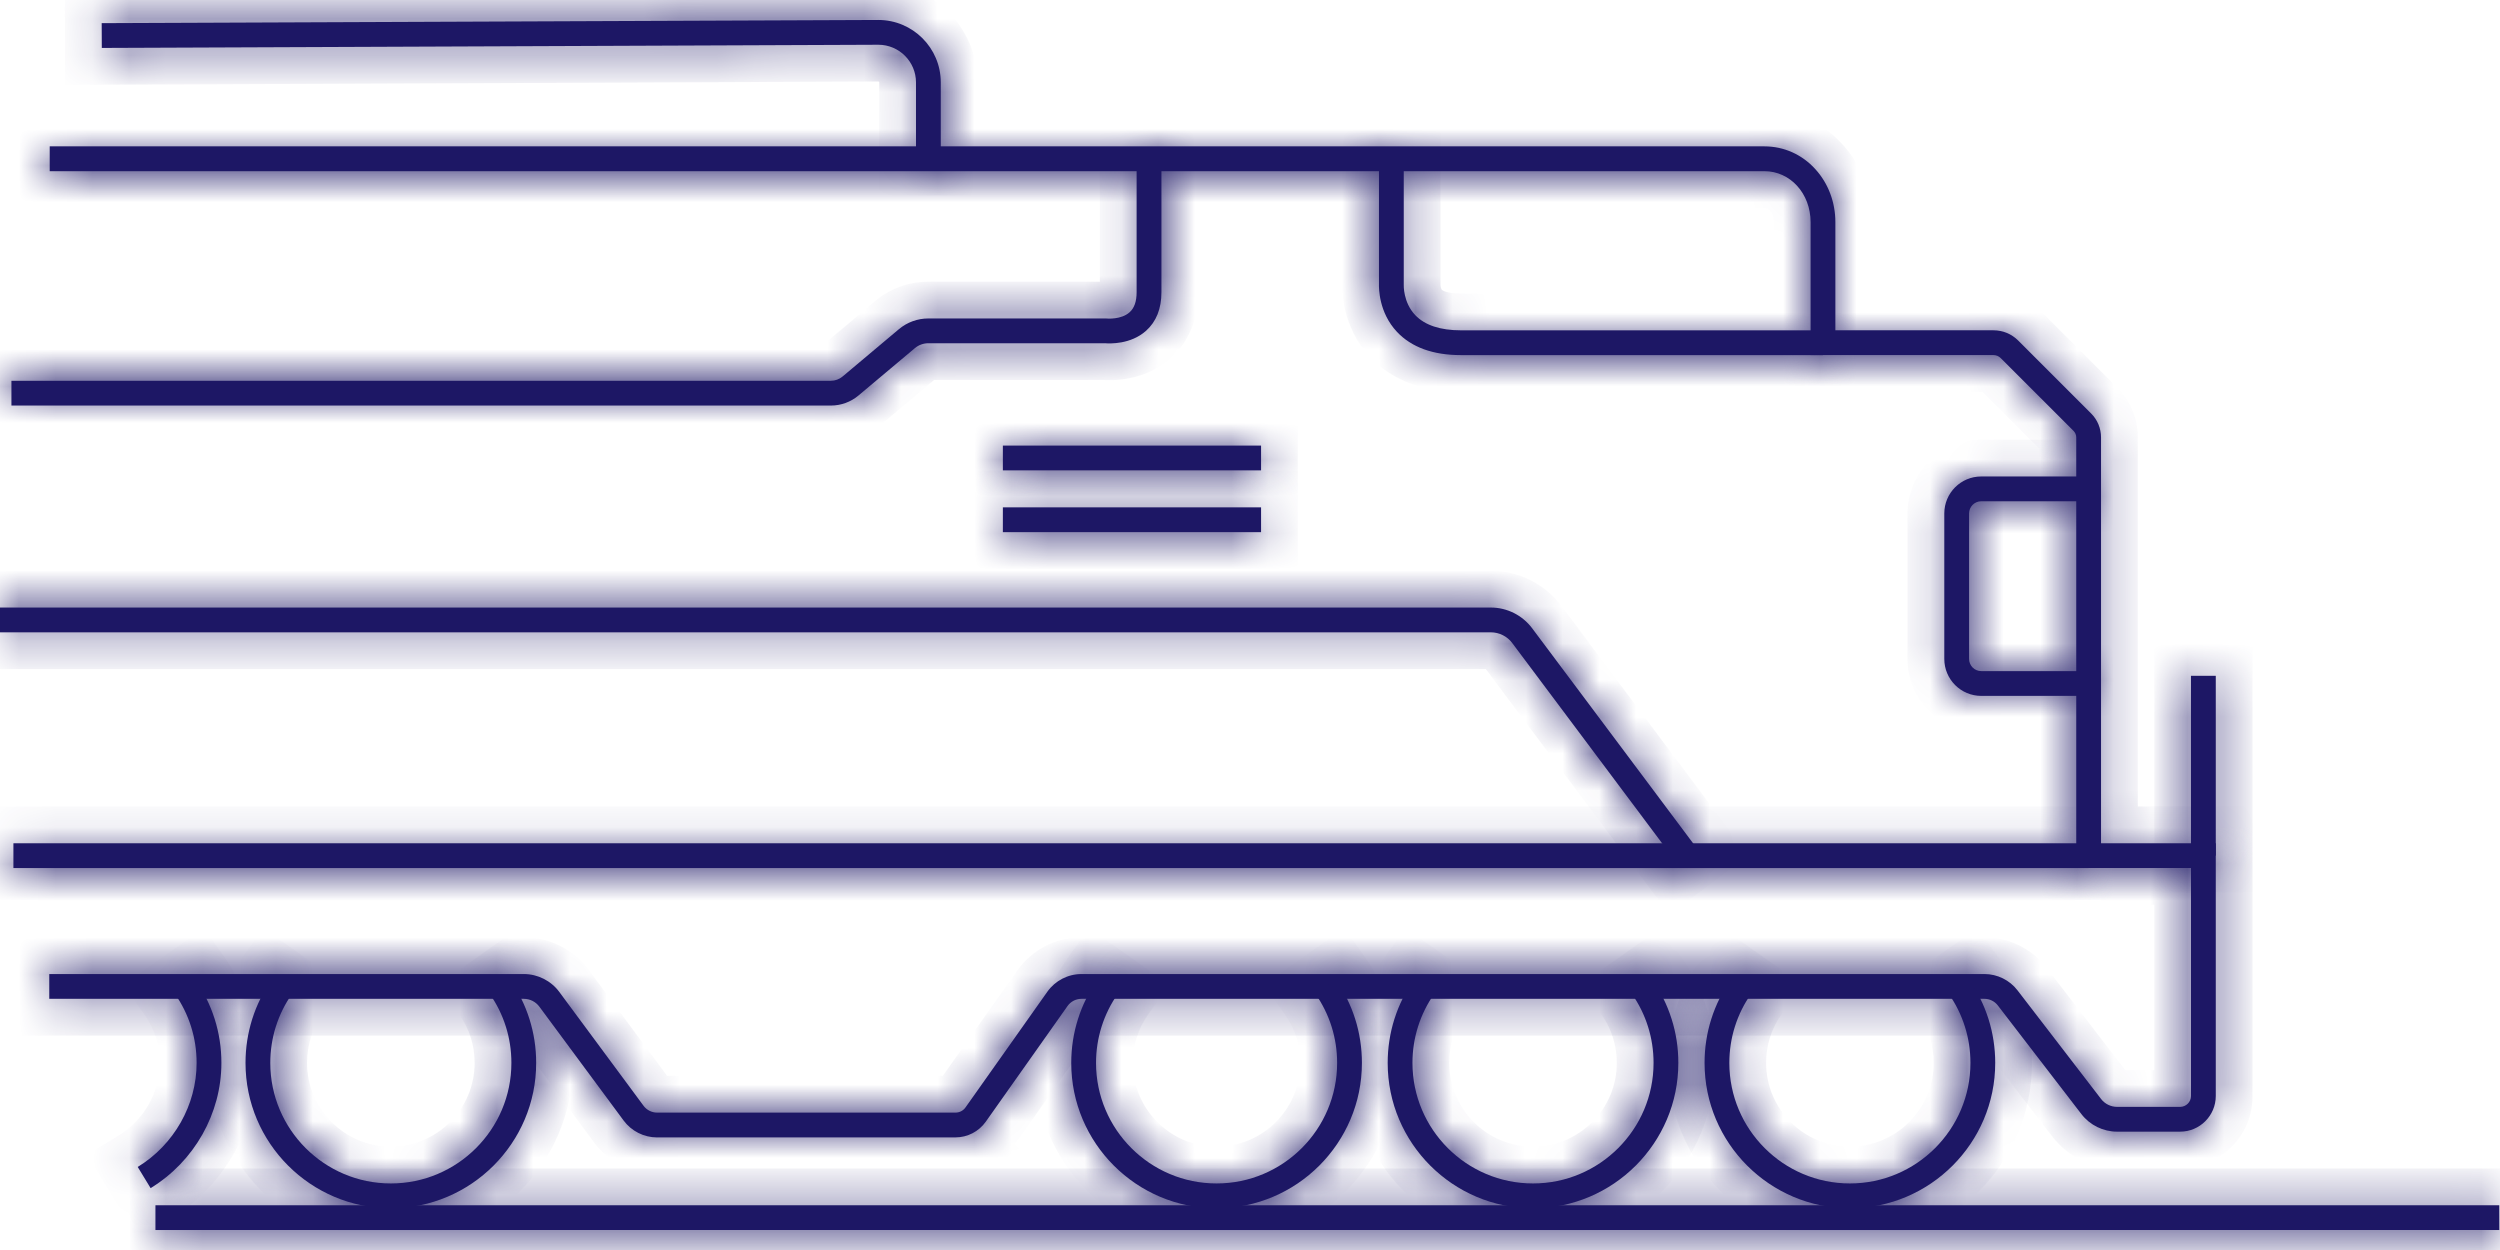
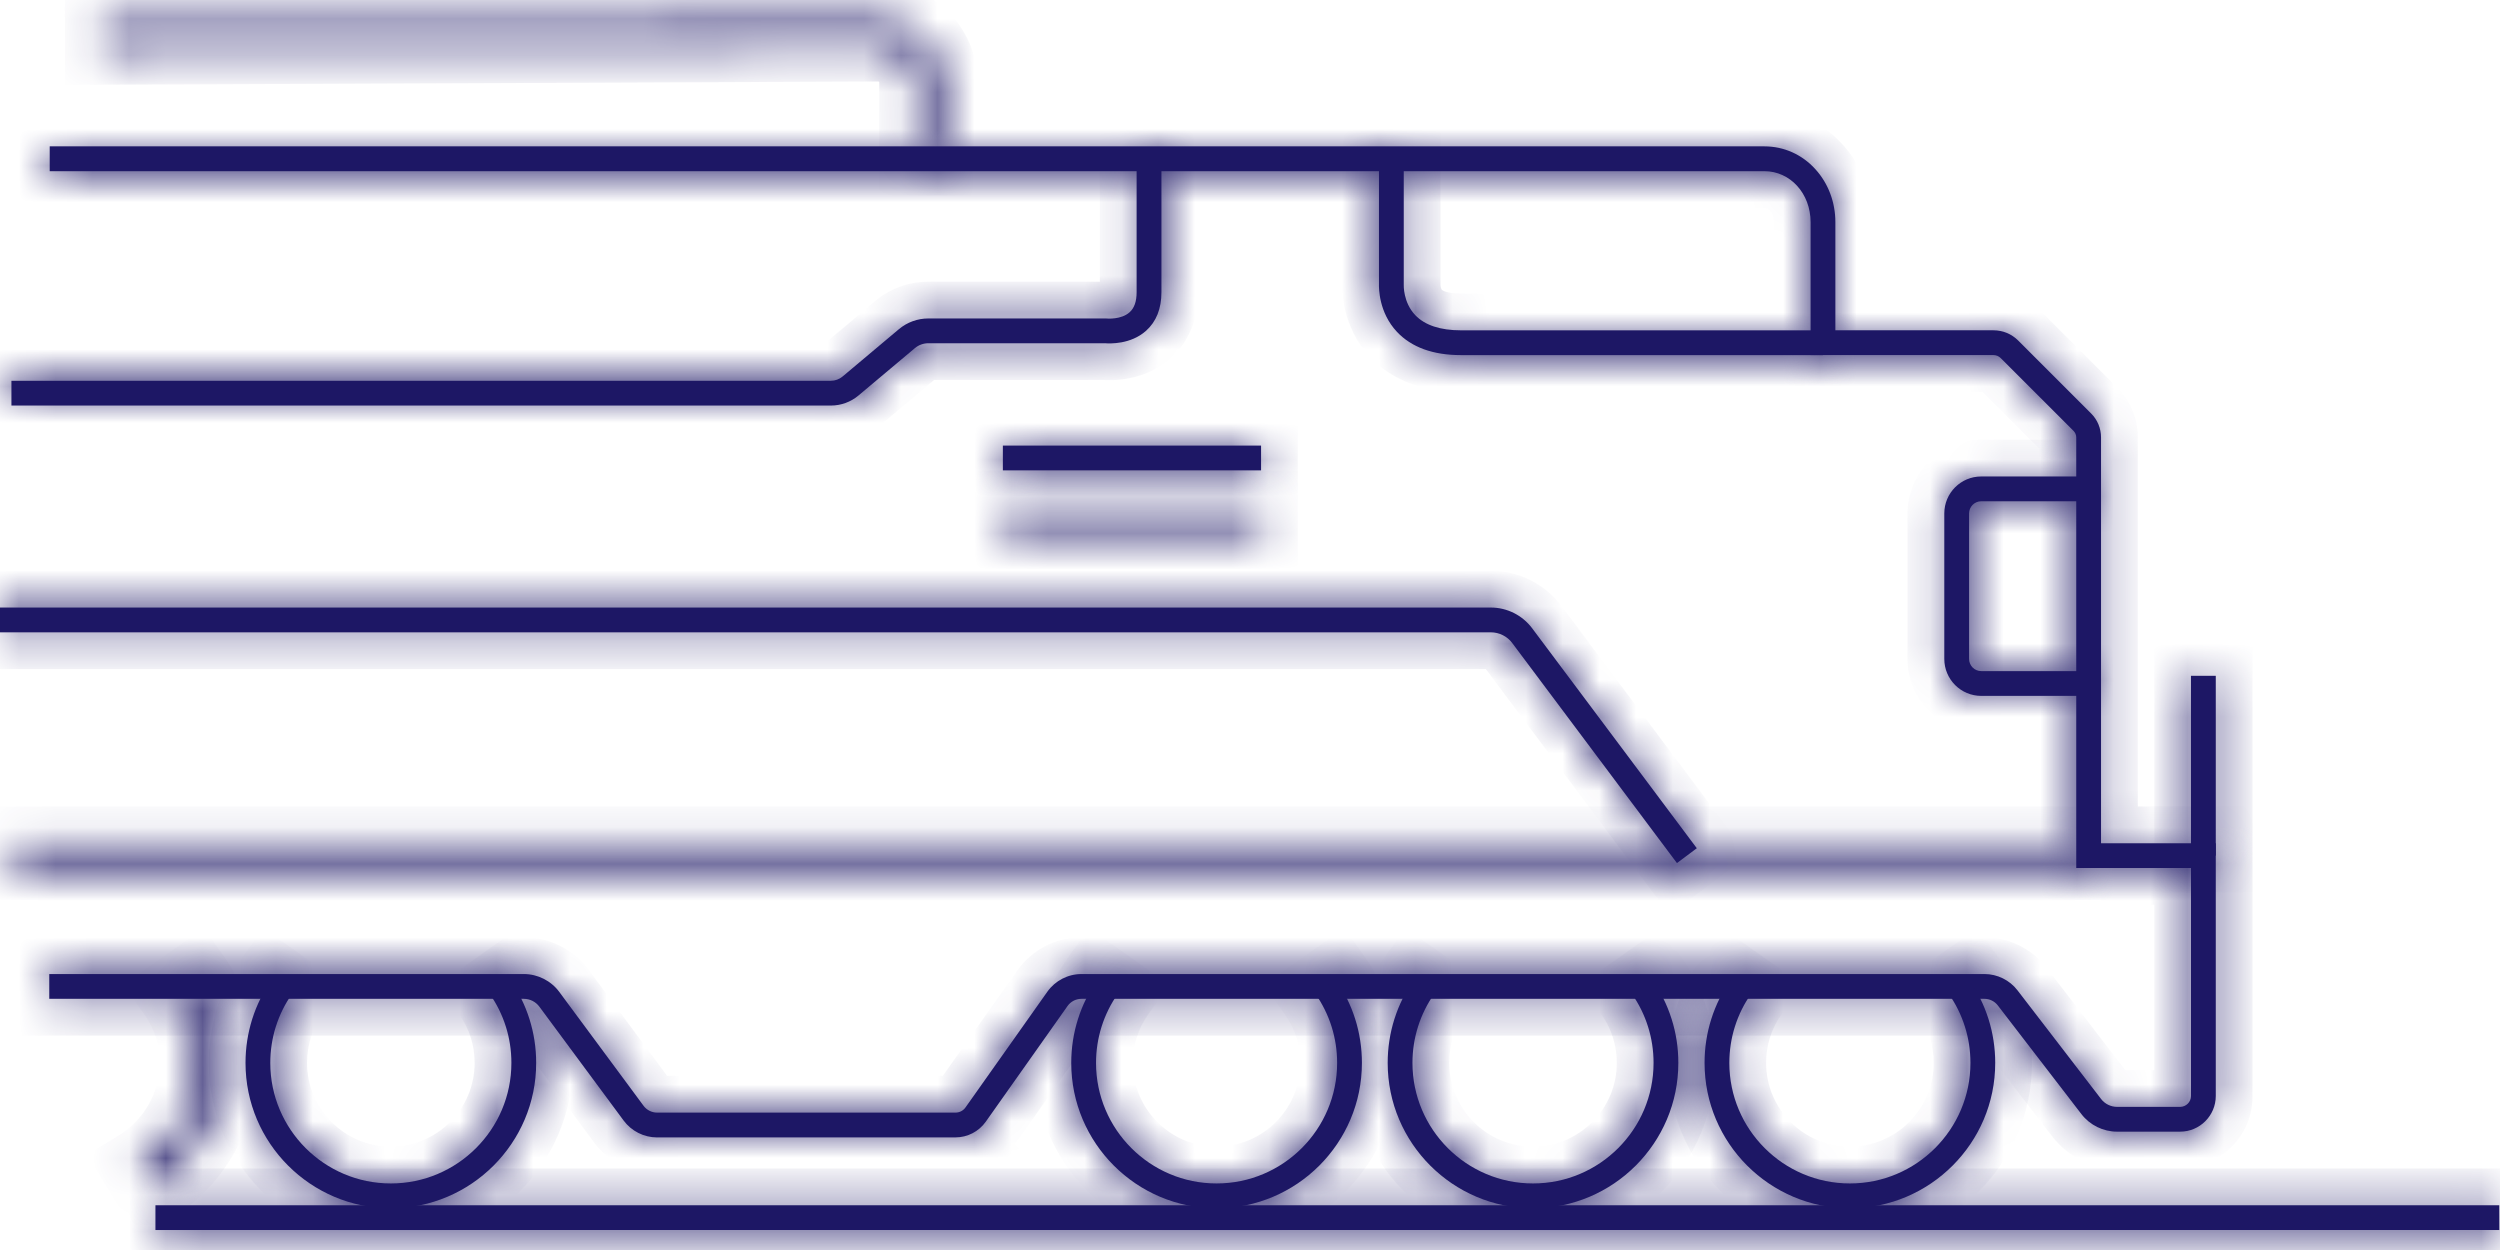
<svg xmlns="http://www.w3.org/2000/svg" width="68" height="34" viewBox="0 0 68 34" fill="none">
  <mask id="path-1-inside-1_950_2652" fill="white">
    <path d="M25.99 30.938H17.872C17.515 30.938 17.175 30.766 16.963 30.479L14.67 27.381C14.572 27.248 14.414 27.168 14.248 27.168H1.34V26.494H14.248C14.626 26.494 14.987 26.676 15.212 26.98L17.505 30.078C17.591 30.194 17.728 30.263 17.872 30.263H25.991C26.098 30.263 26.199 30.211 26.261 30.123L28.488 26.975C28.701 26.674 29.048 26.494 29.417 26.494H53.978C54.327 26.494 54.662 26.659 54.874 26.935L57.149 29.892C57.252 30.027 57.415 30.107 57.585 30.107H59.299C59.462 30.107 59.595 29.974 59.595 29.811V23.61H56.474V11.897C56.474 11.832 56.449 11.77 56.403 11.723L54.419 9.74C54.366 9.687 54.296 9.658 54.221 9.658H49.248V6.042C49.248 5.264 48.696 4.656 47.991 4.656H1.352V3.981H47.99C48.522 3.981 49.016 4.202 49.379 4.603C49.729 4.989 49.922 5.5 49.922 6.042V8.984H54.221C54.476 8.984 54.715 9.083 54.895 9.263L56.879 11.247C57.052 11.42 57.148 11.652 57.148 11.897V22.936H60.269V29.811C60.269 30.346 59.834 30.781 59.299 30.781H57.584C57.207 30.781 56.844 30.603 56.614 30.303L54.339 27.346C54.253 27.235 54.118 27.168 53.978 27.168H29.416C29.266 27.168 29.124 27.241 29.037 27.364L26.811 30.513C26.622 30.778 26.316 30.937 25.99 30.937L25.99 30.938Z" />
  </mask>
  <path d="M25.99 30.938H17.872C17.515 30.938 17.175 30.766 16.963 30.479L14.67 27.381C14.572 27.248 14.414 27.168 14.248 27.168H1.34V26.494H14.248C14.626 26.494 14.987 26.676 15.212 26.98L17.505 30.078C17.591 30.194 17.728 30.263 17.872 30.263H25.991C26.098 30.263 26.199 30.211 26.261 30.123L28.488 26.975C28.701 26.674 29.048 26.494 29.417 26.494H53.978C54.327 26.494 54.662 26.659 54.874 26.935L57.149 29.892C57.252 30.027 57.415 30.107 57.585 30.107H59.299C59.462 30.107 59.595 29.974 59.595 29.811V23.61H56.474V11.897C56.474 11.832 56.449 11.77 56.403 11.723L54.419 9.74C54.366 9.687 54.296 9.658 54.221 9.658H49.248V6.042C49.248 5.264 48.696 4.656 47.991 4.656H1.352V3.981H47.99C48.522 3.981 49.016 4.202 49.379 4.603C49.729 4.989 49.922 5.5 49.922 6.042V8.984H54.221C54.476 8.984 54.715 9.083 54.895 9.263L56.879 11.247C57.052 11.42 57.148 11.652 57.148 11.897V22.936H60.269V29.811C60.269 30.346 59.834 30.781 59.299 30.781H57.584C57.207 30.781 56.844 30.603 56.614 30.303L54.339 27.346C54.253 27.235 54.118 27.168 53.978 27.168H29.416C29.266 27.168 29.124 27.241 29.037 27.364L26.811 30.513C26.622 30.778 26.316 30.937 25.99 30.937L25.99 30.938Z" fill="#1D1765" />
  <path d="M25.99 30.938V31.938H28.404L26.697 30.23L25.99 30.938ZM16.963 30.479L17.767 29.885L17.767 29.884L16.963 30.479ZM14.67 27.381L13.866 27.976L13.867 27.976L14.67 27.381ZM1.34 27.168H0.34V28.168H1.34V27.168ZM1.34 26.494V25.494H0.34V26.494H1.34ZM15.212 26.98L16.016 26.386L16.016 26.385L15.212 26.98ZM17.505 30.078L16.701 30.673L16.702 30.674L17.505 30.078ZM26.261 30.123L27.077 30.701L27.077 30.701L26.261 30.123ZM28.488 26.975L29.304 27.552L29.304 27.552L28.488 26.975ZM54.874 26.935L54.081 27.544L54.081 27.545L54.874 26.935ZM57.149 29.892L57.942 29.283L57.942 29.283L57.149 29.892ZM59.595 23.61H60.595V22.61H59.595V23.61ZM56.474 23.61H55.474V24.61H56.474V23.61ZM56.403 11.723L55.695 12.431L56.403 11.723ZM54.419 9.74L55.126 9.033V9.033L54.419 9.74ZM49.248 9.658H48.248V10.658H49.248V9.658ZM1.352 4.656H0.352V5.656H1.352V4.656ZM1.352 3.981V2.981H0.352V3.981H1.352ZM49.379 4.603L50.12 3.931L50.12 3.931L49.379 4.603ZM49.922 8.984H48.922V9.984H49.922V8.984ZM54.895 9.263L54.188 9.97L54.188 9.971L54.895 9.263ZM56.879 11.247L56.171 11.954L56.172 11.954L56.879 11.247ZM57.148 22.936H56.148V23.936H57.148V22.936ZM60.269 22.936H61.269V21.936H60.269V22.936ZM56.614 30.303L57.407 29.694L57.407 29.694L56.614 30.303ZM54.339 27.346L55.132 26.736L55.132 26.736L54.339 27.346ZM29.037 27.364L28.222 26.785L28.221 26.787L29.037 27.364ZM26.811 30.513L27.627 31.09L27.627 31.09L26.811 30.513ZM25.99 30.937V29.937H23.576L25.283 31.644L25.99 30.937ZM25.99 29.938H17.872V31.938H25.99V29.938ZM17.872 29.938C17.832 29.938 17.791 29.917 17.767 29.885L16.159 31.074C16.56 31.616 17.198 31.938 17.872 31.938V29.938ZM17.767 29.884L15.474 26.787L13.867 27.976L16.159 31.074L17.767 29.884ZM15.474 26.787C15.187 26.398 14.73 26.168 14.248 26.168V28.168C14.097 28.168 13.957 28.098 13.866 27.976L15.474 26.787ZM14.248 26.168H1.34V28.168H14.248V26.168ZM2.34 27.168V26.494H0.34V27.168H2.34ZM1.34 27.494H14.248V25.494H1.34V27.494ZM14.248 27.494C14.309 27.494 14.372 27.526 14.409 27.575L16.016 26.385C15.602 25.826 14.943 25.494 14.248 25.494V27.494ZM14.409 27.575L16.701 30.673L18.309 29.484L16.016 26.386L14.409 27.575ZM16.702 30.674C16.975 31.043 17.41 31.263 17.872 31.263V29.263C18.046 29.263 18.206 29.345 18.308 29.483L16.702 30.674ZM17.872 31.263H25.991V29.263H17.872V31.263ZM25.991 31.263C26.423 31.263 26.828 31.053 27.077 30.701L25.444 29.546C25.569 29.369 25.772 29.263 25.991 29.263V31.263ZM27.077 30.701L29.304 27.552L27.671 26.398L25.444 29.546L27.077 30.701ZM29.304 27.552C29.329 27.516 29.372 27.494 29.417 27.494V25.494C28.723 25.494 28.072 25.831 27.671 26.398L29.304 27.552ZM29.417 27.494H53.978V25.494H29.417V27.494ZM53.978 27.494C54.016 27.494 54.058 27.515 54.081 27.544L55.667 26.326C55.265 25.803 54.637 25.494 53.978 25.494V27.494ZM54.081 27.545L56.356 30.502L57.942 29.283L55.667 26.325L54.081 27.545ZM56.356 30.502C56.649 30.883 57.105 31.107 57.585 31.107V29.107C57.726 29.107 57.855 29.171 57.942 29.283L56.356 30.502ZM57.585 31.107H59.299V29.107H57.585V31.107ZM59.299 31.107C60.015 31.107 60.595 30.527 60.595 29.811H58.595C58.595 29.422 58.91 29.107 59.299 29.107V31.107ZM60.595 29.811V23.61H58.595V29.811H60.595ZM59.595 22.61H56.474V24.61H59.595V22.61ZM57.474 23.61V11.897H55.474V23.61H57.474ZM57.474 11.897C57.474 11.566 57.343 11.25 57.11 11.016L55.695 12.431C55.554 12.289 55.474 12.097 55.474 11.897H57.474ZM57.11 11.016L55.126 9.033L53.712 10.447L55.695 12.431L57.11 11.016ZM55.126 9.033C54.886 8.793 54.562 8.658 54.221 8.658V10.658C54.03 10.658 53.846 10.581 53.712 10.447L55.126 9.033ZM54.221 8.658H49.248V10.658H54.221V8.658ZM50.248 9.658V6.042H48.248V9.658H50.248ZM50.248 6.042C50.248 4.806 49.338 3.656 47.991 3.656V5.656C48.043 5.656 48.094 5.674 48.143 5.729C48.196 5.787 48.248 5.891 48.248 6.042H50.248ZM47.991 3.656H1.352V5.656H47.991V3.656ZM2.352 4.656V3.981H0.352V4.656H2.352ZM1.352 4.981H47.99V2.981H1.352V4.981ZM47.99 4.981C48.235 4.981 48.461 5.079 48.638 5.275L50.12 3.931C49.57 3.325 48.81 2.981 47.99 2.981V4.981ZM48.638 5.275C48.814 5.468 48.922 5.737 48.922 6.042H50.922C50.922 5.262 50.644 4.509 50.12 3.931L48.638 5.275ZM48.922 6.042V8.984H50.922V6.042H48.922ZM49.922 9.984H54.221V7.984H49.922V9.984ZM54.221 9.984C54.218 9.984 54.211 9.983 54.203 9.98C54.195 9.977 54.19 9.972 54.188 9.97L55.603 8.557C55.235 8.189 54.741 7.984 54.221 7.984V9.984ZM54.188 9.971L56.171 11.954L57.586 10.54L55.602 8.556L54.188 9.971ZM56.172 11.954C56.166 11.949 56.16 11.94 56.155 11.928C56.15 11.916 56.148 11.905 56.148 11.897H58.148C58.148 11.386 57.947 10.901 57.585 10.539L56.172 11.954ZM56.148 11.897V22.936H58.148V11.897H56.148ZM57.148 23.936H60.269V21.936H57.148V23.936ZM59.269 22.936V29.811H61.269V22.936H59.269ZM59.269 29.811C59.269 29.808 59.269 29.803 59.272 29.799C59.273 29.794 59.275 29.791 59.277 29.79C59.279 29.788 59.282 29.786 59.286 29.784C59.291 29.782 59.296 29.781 59.299 29.781V31.781C60.386 31.781 61.269 30.898 61.269 29.811H59.269ZM59.299 29.781H57.584V31.781H59.299V29.781ZM57.584 29.781C57.517 29.781 57.448 29.747 57.407 29.694L55.821 30.913C56.241 31.459 56.897 31.781 57.584 31.781V29.781ZM57.407 29.694L55.132 26.736L53.547 27.956L55.822 30.913L57.407 29.694ZM55.132 26.736C54.857 26.379 54.429 26.168 53.978 26.168V28.168C53.807 28.168 53.65 28.09 53.547 27.956L55.132 26.736ZM53.978 26.168H29.416V28.168H53.978V26.168ZM29.416 26.168C28.941 26.168 28.496 26.399 28.222 26.785L29.853 27.943C29.753 28.084 29.591 28.168 29.416 28.168V26.168ZM28.221 26.787L25.994 29.935L27.627 31.09L29.854 27.942L28.221 26.787ZM25.994 29.935C25.994 29.935 25.994 29.936 25.992 29.937C25.991 29.937 25.991 29.937 25.99 29.937C25.99 29.937 25.99 29.937 25.99 29.937V31.937C26.641 31.937 27.251 31.621 27.627 31.09L25.994 29.935ZM25.283 31.644L25.283 31.645L26.697 30.23L26.697 30.23L25.283 31.644Z" fill="#1D1765" mask="url(#path-1-inside-1_950_2652)" />
  <mask id="path-3-inside-2_950_2652" fill="white">
    <path d="M56.793 18.928H53.889C53.335 18.928 52.885 18.477 52.885 17.923V13.965C52.885 13.411 53.335 12.96 53.889 12.96H56.793V13.634H53.889C53.707 13.634 53.559 13.783 53.559 13.965V17.923C53.559 18.106 53.707 18.254 53.889 18.254H56.793V18.928Z" />
  </mask>
  <path d="M56.793 18.928H53.889C53.335 18.928 52.885 18.477 52.885 17.923V13.965C52.885 13.411 53.335 12.96 53.889 12.96H56.793V13.634H53.889C53.707 13.634 53.559 13.783 53.559 13.965V17.923C53.559 18.106 53.707 18.254 53.889 18.254H56.793V18.928Z" fill="#1D1765" />
  <path d="M56.793 18.928V19.928H57.793V18.928H56.793ZM56.793 12.96H57.793V11.96H56.793V12.96ZM56.793 13.634V14.634H57.793V13.634H56.793ZM56.793 18.254H57.793V17.254H56.793V18.254ZM56.793 17.928H53.889V19.928H56.793V17.928ZM53.889 17.928C53.888 17.928 53.888 17.928 53.888 17.928C53.889 17.928 53.889 17.928 53.889 17.928C53.889 17.929 53.888 17.928 53.886 17.927C53.885 17.925 53.884 17.924 53.884 17.924C53.884 17.924 53.885 17.924 53.885 17.925C53.885 17.925 53.885 17.925 53.885 17.923H51.885C51.885 19.03 52.783 19.928 53.889 19.928V17.928ZM53.885 17.923V13.965H51.885V17.923H53.885ZM53.885 13.965C53.885 13.964 53.885 13.964 53.885 13.964C53.885 13.964 53.884 13.965 53.884 13.965C53.884 13.965 53.885 13.964 53.886 13.962C53.888 13.961 53.889 13.96 53.889 13.96C53.889 13.96 53.889 13.96 53.888 13.96C53.888 13.96 53.888 13.96 53.889 13.96V11.96C52.783 11.96 51.885 12.859 51.885 13.965H53.885ZM53.889 13.96H56.793V11.96H53.889V13.96ZM55.793 12.96V13.634H57.793V12.96H55.793ZM56.793 12.634H53.889V14.634H56.793V12.634ZM53.889 12.634C53.154 12.634 52.559 13.231 52.559 13.965H54.559C54.559 14.335 54.26 14.634 53.889 14.634V12.634ZM52.559 13.965V17.923H54.559V13.965H52.559ZM52.559 17.923C52.559 18.659 53.156 19.254 53.889 19.254V17.254C54.259 17.254 54.559 17.553 54.559 17.923H52.559ZM53.889 19.254H56.793V17.254H53.889V19.254ZM55.793 18.254V18.928H57.793V18.254H55.793Z" fill="#1D1765" mask="url(#path-3-inside-2_950_2652)" />
  <mask id="path-5-inside-3_950_2652" fill="white">
    <path d="M22.601 11.031H0.311V10.357H22.601C22.716 10.357 22.828 10.316 22.917 10.242L24.451 8.953C24.675 8.765 24.959 8.662 25.252 8.662H30.088L30.107 8.664C30.109 8.664 30.496 8.7 30.727 8.492C30.854 8.377 30.916 8.199 30.916 7.949V4.319H31.591V7.949C31.591 8.397 31.45 8.749 31.173 8.997C30.754 9.371 30.185 9.347 30.053 9.336H25.252C25.118 9.336 24.988 9.383 24.885 9.469L23.35 10.758C23.141 10.934 22.874 11.031 22.601 11.031Z" />
  </mask>
  <path d="M22.601 11.031H0.311V10.357H22.601C22.716 10.357 22.828 10.316 22.917 10.242L24.451 8.953C24.675 8.765 24.959 8.662 25.252 8.662H30.088L30.107 8.664C30.109 8.664 30.496 8.7 30.727 8.492C30.854 8.377 30.916 8.199 30.916 7.949V4.319H31.591V7.949C31.591 8.397 31.45 8.749 31.173 8.997C30.754 9.371 30.185 9.347 30.053 9.336H25.252C25.118 9.336 24.988 9.383 24.885 9.469L23.35 10.758C23.141 10.934 22.874 11.031 22.601 11.031Z" fill="#1D1765" />
  <path d="M0.311 11.031H-0.689V12.031H0.311V11.031ZM0.311 10.357V9.357H-0.689V10.357H0.311ZM22.917 10.242L23.559 11.008L23.56 11.008L22.917 10.242ZM24.451 8.953L23.808 8.187L23.808 8.187L24.451 8.953ZM30.088 8.662L30.202 7.668L30.145 7.662H30.088V8.662ZM30.107 8.664L29.994 9.657L30.05 9.664H30.107V8.664ZM30.727 8.492L31.397 9.234L31.397 9.234L30.727 8.492ZM30.916 4.319V3.319H29.916V4.319H30.916ZM31.591 4.319H32.591V3.319H31.591V4.319ZM31.173 8.997L31.839 9.743L31.839 9.743L31.173 8.997ZM30.053 9.336L30.139 8.339L30.096 8.336H30.053V9.336ZM24.885 9.469L24.242 8.703L24.242 8.703L24.885 9.469ZM23.35 10.758L23.993 11.524L23.994 11.524L23.35 10.758ZM22.601 10.031H0.311V12.031H22.601V10.031ZM1.311 11.031V10.357H-0.689V11.031H1.311ZM0.311 11.357H22.601V9.357H0.311V11.357ZM22.601 11.357C22.952 11.357 23.291 11.233 23.559 11.008L22.274 9.476C22.365 9.399 22.48 9.357 22.601 9.357V11.357ZM23.56 11.008L25.095 9.719L23.808 8.187L22.274 9.476L23.56 11.008ZM25.095 9.719C25.138 9.682 25.195 9.662 25.252 9.662V7.662C24.724 7.662 24.212 7.848 23.808 8.187L25.095 9.719ZM25.252 9.662H30.088V7.662H25.252V9.662ZM29.975 9.655L29.994 9.657L30.221 7.67L30.202 7.668L29.975 9.655ZM30.107 9.664C30.008 9.664 30.25 9.676 30.465 9.647C30.675 9.619 31.064 9.534 31.397 9.234L30.056 7.75C30.112 7.699 30.161 7.678 30.181 7.671C30.2 7.664 30.207 7.664 30.198 7.665C30.19 7.666 30.182 7.666 30.176 7.666C30.174 7.666 30.174 7.666 30.177 7.666C30.179 7.666 30.181 7.666 30.184 7.667C30.185 7.667 30.186 7.667 30.187 7.667C30.188 7.667 30.186 7.667 30.185 7.667C30.184 7.667 30.181 7.666 30.177 7.666C30.175 7.666 30.171 7.666 30.165 7.665C30.161 7.665 30.154 7.665 30.149 7.665C30.142 7.664 30.121 7.664 30.107 7.664V9.664ZM31.397 9.234C31.815 8.856 31.916 8.351 31.916 7.949H29.916C29.916 7.995 29.91 7.985 29.925 7.941C29.944 7.889 29.984 7.815 30.056 7.75L31.397 9.234ZM31.916 7.949V4.319H29.916V7.949H31.916ZM30.916 5.319H31.591V3.319H30.916V5.319ZM30.591 4.319V7.949H32.591V4.319H30.591ZM30.591 7.949C30.591 8.176 30.528 8.232 30.507 8.251L31.839 9.743C32.372 9.267 32.591 8.618 32.591 7.949H30.591ZM30.507 8.251C30.474 8.28 30.416 8.31 30.322 8.328C30.228 8.345 30.15 8.34 30.139 8.339L29.967 10.332C30.144 10.347 31.09 10.412 31.839 9.743L30.507 8.251ZM30.053 8.336H25.252V10.336H30.053V8.336ZM25.252 8.336C24.882 8.336 24.524 8.466 24.242 8.703L25.528 10.235C25.451 10.3 25.353 10.336 25.252 10.336V8.336ZM24.242 8.703L22.707 9.992L23.994 11.524L25.528 10.235L24.242 8.703ZM22.707 9.992C22.678 10.017 22.639 10.031 22.601 10.031V12.031C23.11 12.031 23.604 11.851 23.993 11.524L22.707 9.992Z" fill="#1D1765" mask="url(#path-5-inside-3_950_2652)" />
  <mask id="path-7-inside-4_950_2652" fill="white">
    <path d="M49.585 9.659H39.739C38.978 9.659 38.392 9.446 37.998 9.027C37.502 8.5 37.504 7.832 37.508 7.724V4.319H38.182V7.741L38.182 7.752C38.182 7.754 38.164 8.225 38.495 8.572C38.756 8.846 39.175 8.985 39.739 8.985H49.585V9.659Z" />
  </mask>
  <path d="M49.585 9.659H39.739C38.978 9.659 38.392 9.446 37.998 9.027C37.502 8.5 37.504 7.832 37.508 7.724V4.319H38.182V7.741L38.182 7.752C38.182 7.754 38.164 8.225 38.495 8.572C38.756 8.846 39.175 8.985 39.739 8.985H49.585V9.659Z" fill="#1D1765" />
  <path d="M49.585 9.659V10.659H50.585V9.659H49.585ZM37.998 9.027L38.727 8.343L38.727 8.342L37.998 9.027ZM37.508 7.724L38.508 7.762L38.508 7.743V7.724H37.508ZM37.508 4.319V3.319H36.508V4.319H37.508ZM38.182 4.319H39.182V3.319H38.182V4.319ZM38.182 7.741L39.181 7.792L39.182 7.767V7.741H38.182ZM38.182 7.752L37.183 7.7L37.182 7.726V7.752H38.182ZM38.495 8.572L39.218 7.881L39.218 7.881L38.495 8.572ZM49.585 8.985H50.585V7.985H49.585V8.985ZM49.585 8.659H39.739V10.659H49.585V8.659ZM39.739 8.659C39.16 8.659 38.875 8.501 38.727 8.343L37.269 9.712C37.908 10.392 38.795 10.659 39.739 10.659V8.659ZM38.727 8.342C38.626 8.235 38.568 8.106 38.536 7.978C38.504 7.848 38.508 7.753 38.508 7.762L36.509 7.686C36.502 7.871 36.492 8.885 37.269 9.712L38.727 8.342ZM38.508 7.724V4.319H36.508V7.724H38.508ZM37.508 5.319H38.182V3.319H37.508V5.319ZM37.182 4.319V7.741H39.182V4.319H37.182ZM37.184 7.69L37.183 7.7L39.181 7.803L39.181 7.792L37.184 7.69ZM37.182 7.752C37.182 7.743 37.139 8.599 37.771 9.262L39.218 7.881C39.217 7.88 39.213 7.875 39.207 7.863C39.2 7.849 39.194 7.831 39.189 7.81C39.184 7.788 39.182 7.771 39.182 7.762C39.181 7.759 39.182 7.758 39.182 7.762C39.182 7.764 39.182 7.767 39.182 7.772C39.182 7.774 39.182 7.776 39.181 7.778C39.181 7.779 39.181 7.78 39.181 7.781C39.181 7.781 39.181 7.78 39.181 7.779C39.181 7.779 39.181 7.777 39.182 7.775C39.182 7.774 39.182 7.771 39.182 7.769C39.182 7.766 39.182 7.757 39.182 7.752H37.182ZM37.771 9.262C38.297 9.813 39.035 9.985 39.739 9.985V7.985C39.535 7.985 39.401 7.959 39.318 7.932C39.241 7.906 39.219 7.882 39.218 7.881L37.771 9.262ZM39.739 9.985H49.585V7.985H39.739V9.985ZM48.585 8.985V9.659H50.585V8.985H48.585Z" fill="#1D1765" mask="url(#path-7-inside-4_950_2652)" />
  <mask id="path-9-inside-5_950_2652" fill="white">
    <path d="M60.269 18.382H59.594V23.274H60.269V18.382Z" />
  </mask>
  <path d="M60.269 18.382H59.594V23.274H60.269V18.382Z" fill="#1D1765" />
  <path d="M59.594 18.382V17.382H58.594V18.382H59.594ZM60.269 18.382H61.269V17.382H60.269V18.382ZM60.269 23.274V24.274H61.269V23.274H60.269ZM59.594 23.274H58.594V24.274H59.594V23.274ZM59.594 19.382H60.269V17.382H59.594V19.382ZM59.269 18.382V23.274H61.269V18.382H59.269ZM60.269 22.274H59.594V24.274H60.269V22.274ZM60.594 23.274V18.382H58.594V23.274H60.594Z" fill="#1D1765" mask="url(#path-9-inside-5_950_2652)" />
  <mask id="path-11-inside-6_950_2652" fill="white">
    <path d="M56.811 22.937H0.365V23.611H56.811V22.937Z" />
  </mask>
-   <path d="M56.811 22.937H0.365V23.611H56.811V22.937Z" fill="#1D1765" />
  <path d="M0.365 22.937V21.937H-0.635V22.937H0.365ZM56.811 22.937H57.811V21.937H56.811V22.937ZM56.811 23.611V24.611H57.811V23.611H56.811ZM0.365 23.611H-0.635V24.611H0.365V23.611ZM0.365 23.937H56.811V21.937H0.365V23.937ZM55.811 22.937V23.611H57.811V22.937H55.811ZM56.811 22.611H0.365V24.611H56.811V22.611ZM1.365 23.611V22.937H-0.635V23.611H1.365Z" fill="#1D1765" mask="url(#path-11-inside-6_950_2652)" />
  <mask id="path-13-inside-7_950_2652" fill="white">
    <path d="M45.613 23.476L41.133 17.491C40.997 17.308 40.779 17.199 40.551 17.199H0V16.525H40.551C40.99 16.525 41.409 16.735 41.673 17.087L46.153 23.072L45.613 23.476Z" />
  </mask>
  <path d="M45.613 23.476L41.133 17.491C40.997 17.308 40.779 17.199 40.551 17.199H0V16.525H40.551C40.99 16.525 41.409 16.735 41.673 17.087L46.153 23.072L45.613 23.476Z" fill="#1D1765" />
  <path d="M45.613 23.476L44.812 24.075L45.412 24.875L46.212 24.276L45.613 23.476ZM41.133 17.491L41.934 16.892L41.934 16.892L41.133 17.491ZM0 17.199H-1V18.199H0V17.199ZM0 16.525V15.525H-1V16.525H0ZM41.673 17.087L42.474 16.488L42.473 16.487L41.673 17.087ZM46.153 23.072L46.752 23.872L47.553 23.273L46.953 22.473L46.153 23.072ZM46.414 22.876L41.934 16.892L40.333 18.09L44.812 24.075L46.414 22.876ZM41.934 16.892C41.608 16.457 41.094 16.199 40.551 16.199V18.199C40.464 18.199 40.385 18.16 40.333 18.09L41.934 16.892ZM40.551 16.199H0V18.199H40.551V16.199ZM1 17.199V16.525H-1V17.199H1ZM0 17.525H40.551V15.525H0V17.525ZM40.551 17.525C40.675 17.525 40.798 17.587 40.873 17.687L42.473 16.487C42.021 15.884 41.305 15.525 40.551 15.525V17.525ZM40.872 17.686L45.352 23.671L46.953 22.473L42.474 16.488L40.872 17.686ZM45.553 22.271L45.014 22.675L46.212 24.276L46.752 23.872L45.553 22.271Z" fill="#1D1765" mask="url(#path-13-inside-7_950_2652)" />
  <mask id="path-15-inside-8_950_2652" fill="white">
    <path d="M4.097 32.317L3.746 31.741C4.734 31.138 5.348 30.053 5.348 28.911C5.348 28.231 5.142 27.579 4.752 27.025L5.303 26.637C5.774 27.305 6.022 28.091 6.022 28.911C6.022 30.287 5.285 31.591 4.097 32.317H4.097Z" />
  </mask>
-   <path d="M4.097 32.317L3.746 31.741C4.734 31.138 5.348 30.053 5.348 28.911C5.348 28.231 5.142 27.579 4.752 27.025L5.303 26.637C5.774 27.305 6.022 28.091 6.022 28.911C6.022 30.287 5.285 31.591 4.097 32.317H4.097Z" fill="#1D1765" />
  <path d="M4.097 32.317L3.243 32.837L3.535 33.317H4.097V32.317ZM3.746 31.741L3.225 30.887L2.371 31.408L2.892 32.262L3.746 31.741ZM4.752 27.025L4.176 26.208L3.358 26.784L3.935 27.601L4.752 27.025ZM5.303 26.637L6.121 26.061L5.545 25.243L4.727 25.819L5.303 26.637ZM4.097 32.317V33.317H4.378L4.618 33.17L4.097 32.317ZM4.95 31.796L4.599 31.22L2.892 32.262L3.243 32.837L4.95 31.796ZM4.266 32.595C5.548 31.813 6.348 30.408 6.348 28.911H4.348C4.348 29.699 3.921 30.463 3.225 30.887L4.266 32.595ZM6.348 28.911C6.348 28.026 6.079 27.172 5.569 26.449L3.935 27.601C4.205 27.985 4.348 28.436 4.348 28.911H6.348ZM5.328 27.843L5.879 27.454L4.727 25.819L4.176 26.208L5.328 27.843ZM4.486 27.213C4.837 27.712 5.022 28.297 5.022 28.911H7.022C7.022 27.886 6.71 26.898 6.121 26.061L4.486 27.213ZM5.022 28.911C5.022 29.933 4.47 30.917 3.576 31.463L4.618 33.17C6.099 32.266 7.022 30.64 7.022 28.911H5.022ZM4.097 31.317H4.097V33.317H4.097V31.317Z" fill="#1D1765" mask="url(#path-15-inside-8_950_2652)" />
  <mask id="path-17-inside-9_950_2652" fill="white">
    <path d="M10.631 32.864C8.452 32.864 6.678 31.091 6.678 28.911C6.678 28.091 6.927 27.305 7.397 26.637L7.949 27.025C7.558 27.579 7.352 28.231 7.352 28.911C7.352 30.719 8.823 32.19 10.631 32.19C12.439 32.19 13.91 30.719 13.91 28.911C13.91 28.231 13.704 27.579 13.314 27.025L13.865 26.637C14.336 27.305 14.584 28.091 14.584 28.911C14.584 31.09 12.811 32.864 10.631 32.864Z" />
  </mask>
  <path d="M10.631 32.864C8.452 32.864 6.678 31.091 6.678 28.911C6.678 28.091 6.927 27.305 7.397 26.637L7.949 27.025C7.558 27.579 7.352 28.231 7.352 28.911C7.352 30.719 8.823 32.19 10.631 32.19C12.439 32.19 13.91 30.719 13.91 28.911C13.91 28.231 13.704 27.579 13.314 27.025L13.865 26.637C14.336 27.305 14.584 28.091 14.584 28.911C14.584 31.09 12.811 32.864 10.631 32.864Z" fill="#1D1765" />
  <path d="M7.397 26.637L7.973 25.819L7.156 25.243L6.58 26.061L7.397 26.637ZM7.949 27.025L8.766 27.601L9.342 26.783L8.525 26.207L7.949 27.025ZM13.314 27.025L12.738 26.208L11.92 26.784L12.497 27.601L13.314 27.025ZM13.865 26.637L14.683 26.061L14.107 25.243L13.289 25.819L13.865 26.637ZM10.631 31.864C9.004 31.864 7.678 30.538 7.678 28.911H5.678C5.678 31.643 7.899 33.864 10.631 33.864V31.864ZM7.678 28.911C7.678 28.297 7.864 27.711 8.215 27.212L6.58 26.061C5.99 26.898 5.678 27.886 5.678 28.911H7.678ZM6.821 27.454L7.373 27.842L8.525 26.207L7.973 25.819L6.821 27.454ZM7.131 26.449C6.622 27.172 6.352 28.025 6.352 28.911H8.352C8.352 28.436 8.495 27.985 8.766 27.601L7.131 26.449ZM6.352 28.911C6.352 31.271 8.271 33.19 10.631 33.19V31.19C9.375 31.19 8.352 30.167 8.352 28.911H6.352ZM10.631 33.19C12.992 33.19 14.91 31.271 14.91 28.911H12.91C12.91 30.167 11.887 31.19 10.631 31.19V33.19ZM14.91 28.911C14.91 28.026 14.641 27.172 14.131 26.449L12.497 27.601C12.767 27.985 12.91 28.436 12.91 28.911H14.91ZM13.89 27.843L14.441 27.454L13.289 25.819L12.738 26.208L13.89 27.843ZM13.048 27.213C13.399 27.712 13.584 28.297 13.584 28.911H15.584C15.584 27.886 15.272 26.898 14.683 26.061L13.048 27.213ZM13.584 28.911C13.584 30.538 12.259 31.864 10.631 31.864V33.864C13.363 33.864 15.584 31.643 15.584 28.911H13.584Z" fill="#1D1765" mask="url(#path-17-inside-9_950_2652)" />
  <mask id="path-19-inside-10_950_2652" fill="white">
    <path d="M33.091 32.864C30.912 32.864 29.138 31.091 29.138 28.911C29.138 28.091 29.387 27.305 29.858 26.637L30.409 27.025C30.019 27.579 29.812 28.231 29.812 28.911C29.812 30.719 31.283 32.19 33.091 32.19C34.899 32.19 36.37 30.719 36.37 28.911C36.37 28.231 36.164 27.579 35.774 27.025L36.325 26.637C36.796 27.305 37.044 28.091 37.044 28.911C37.044 31.09 35.271 32.864 33.091 32.864Z" />
  </mask>
  <path d="M33.091 32.864C30.912 32.864 29.138 31.091 29.138 28.911C29.138 28.091 29.387 27.305 29.858 26.637L30.409 27.025C30.019 27.579 29.812 28.231 29.812 28.911C29.812 30.719 31.283 32.19 33.091 32.19C34.899 32.19 36.37 30.719 36.37 28.911C36.37 28.231 36.164 27.579 35.774 27.025L36.325 26.637C36.796 27.305 37.044 28.091 37.044 28.911C37.044 31.09 35.271 32.864 33.091 32.864Z" fill="#1D1765" />
  <path d="M29.858 26.637L30.434 25.819L29.616 25.243L29.04 26.061L29.858 26.637ZM30.409 27.025L31.226 27.601L31.802 26.783L30.985 26.207L30.409 27.025ZM35.774 27.025L35.198 26.208L34.38 26.784L34.957 27.601L35.774 27.025ZM36.325 26.637L37.143 26.061L36.567 25.243L35.749 25.819L36.325 26.637ZM33.091 31.864C31.464 31.864 30.138 30.538 30.138 28.911H28.138C28.138 31.643 30.36 33.864 33.091 33.864V31.864ZM30.138 28.911C30.138 28.297 30.324 27.711 30.675 27.212L29.04 26.061C28.45 26.898 28.138 27.886 28.138 28.911H30.138ZM29.282 27.454L29.833 27.842L30.985 26.207L30.434 25.819L29.282 27.454ZM29.591 26.449C29.082 27.172 28.812 28.025 28.812 28.911H30.812C30.812 28.436 30.955 27.985 31.226 27.601L29.591 26.449ZM28.812 28.911C28.812 31.271 30.731 33.19 33.091 33.19V31.19C31.836 31.19 30.812 30.167 30.812 28.911H28.812ZM33.091 33.19C35.452 33.19 37.37 31.271 37.37 28.911H35.37C35.37 30.167 34.347 31.19 33.091 31.19V33.19ZM37.37 28.911C37.37 28.026 37.101 27.172 36.592 26.449L34.957 27.601C35.227 27.985 35.37 28.436 35.37 28.911H37.37ZM36.35 27.843L36.901 27.454L35.749 25.819L35.198 26.208L36.35 27.843ZM35.508 27.213C35.859 27.712 36.044 28.297 36.044 28.911H38.044C38.044 27.886 37.733 26.898 37.143 26.061L35.508 27.213ZM36.044 28.911C36.044 30.538 34.719 31.864 33.091 31.864V33.864C35.824 33.864 38.044 31.643 38.044 28.911H36.044Z" fill="#1D1765" mask="url(#path-19-inside-10_950_2652)" />
  <mask id="path-21-inside-11_950_2652" fill="white">
    <path d="M41.698 32.864C39.519 32.864 37.745 31.091 37.745 28.911C37.745 28.091 37.994 27.305 38.465 26.637L39.016 27.025C38.626 27.579 38.419 28.231 38.419 28.911C38.419 30.719 39.89 32.19 41.698 32.19C43.506 32.19 44.977 30.719 44.977 28.911C44.977 28.231 44.771 27.579 44.381 27.025L44.932 26.637C45.403 27.305 45.651 28.091 45.651 28.911C45.651 31.09 43.878 32.864 41.698 32.864Z" />
  </mask>
  <path d="M41.698 32.864C39.519 32.864 37.745 31.091 37.745 28.911C37.745 28.091 37.994 27.305 38.465 26.637L39.016 27.025C38.626 27.579 38.419 28.231 38.419 28.911C38.419 30.719 39.89 32.19 41.698 32.19C43.506 32.19 44.977 30.719 44.977 28.911C44.977 28.231 44.771 27.579 44.381 27.025L44.932 26.637C45.403 27.305 45.651 28.091 45.651 28.911C45.651 31.09 43.878 32.864 41.698 32.864Z" fill="#1D1765" />
  <path d="M38.465 26.637L39.041 25.819L38.223 25.243L37.647 26.061L38.465 26.637ZM39.016 27.025L39.833 27.601L40.409 26.783L39.592 26.207L39.016 27.025ZM44.381 27.025L43.805 26.208L42.987 26.784L43.564 27.601L44.381 27.025ZM44.932 26.637L45.75 26.061L45.174 25.243L44.356 25.819L44.932 26.637ZM41.698 31.864C40.071 31.864 38.745 30.538 38.745 28.911H36.745C36.745 31.643 38.966 33.864 41.698 33.864V31.864ZM38.745 28.911C38.745 28.297 38.931 27.711 39.282 27.212L37.647 26.061C37.057 26.898 36.745 27.886 36.745 28.911H38.745ZM37.889 27.454L38.44 27.842L39.592 26.207L39.041 25.819L37.889 27.454ZM38.198 26.449C37.689 27.172 37.419 28.025 37.419 28.911H39.419C39.419 28.436 39.562 27.985 39.833 27.601L38.198 26.449ZM37.419 28.911C37.419 31.271 39.338 33.19 41.698 33.19V31.19C40.443 31.19 39.419 30.167 39.419 28.911H37.419ZM41.698 33.19C44.059 33.19 45.977 31.271 45.977 28.911H43.977C43.977 30.167 42.954 31.19 41.698 31.19V33.19ZM45.977 28.911C45.977 28.026 45.708 27.172 45.199 26.449L43.564 27.601C43.834 27.985 43.977 28.436 43.977 28.911H45.977ZM44.957 27.843L45.508 27.454L44.356 25.819L43.805 26.208L44.957 27.843ZM44.115 27.213C44.466 27.712 44.651 28.297 44.651 28.911H46.651C46.651 27.886 46.34 26.898 45.75 26.061L44.115 27.213ZM44.651 28.911C44.651 30.538 43.326 31.864 41.698 31.864V33.864C44.431 33.864 46.651 31.643 46.651 28.911H44.651Z" fill="#1D1765" mask="url(#path-21-inside-11_950_2652)" />
  <mask id="path-23-inside-12_950_2652" fill="white">
    <path d="M50.317 32.864C48.138 32.864 46.364 31.091 46.364 28.911C46.364 28.091 46.613 27.305 47.084 26.637L47.635 27.025C47.244 27.579 47.038 28.231 47.038 28.911C47.038 30.719 48.509 32.19 50.317 32.19C52.125 32.19 53.596 30.719 53.596 28.911C53.596 28.231 53.39 27.579 53 27.025L53.551 26.637C54.022 27.305 54.27 28.091 54.27 28.911C54.27 31.09 52.497 32.864 50.317 32.864Z" />
  </mask>
  <path d="M50.317 32.864C48.138 32.864 46.364 31.091 46.364 28.911C46.364 28.091 46.613 27.305 47.084 26.637L47.635 27.025C47.244 27.579 47.038 28.231 47.038 28.911C47.038 30.719 48.509 32.19 50.317 32.19C52.125 32.19 53.596 30.719 53.596 28.911C53.596 28.231 53.39 27.579 53 27.025L53.551 26.637C54.022 27.305 54.27 28.091 54.27 28.911C54.27 31.09 52.497 32.864 50.317 32.864Z" fill="#1D1765" />
  <path d="M47.084 26.637L47.659 25.819L46.842 25.243L46.266 26.061L47.084 26.637ZM47.635 27.025L48.452 27.601L49.028 26.783L48.211 26.207L47.635 27.025ZM53 27.025L52.424 26.208L51.606 26.784L52.183 27.601L53 27.025ZM53.551 26.637L54.369 26.061L53.793 25.243L52.975 25.819L53.551 26.637ZM50.317 31.864C48.69 31.864 47.364 30.538 47.364 28.911H45.364C45.364 31.643 47.585 33.864 50.317 33.864V31.864ZM47.364 28.911C47.364 28.297 47.55 27.711 47.901 27.212L46.266 26.061C45.676 26.898 45.364 27.886 45.364 28.911H47.364ZM46.508 27.454L47.059 27.842L48.211 26.207L47.659 25.819L46.508 27.454ZM46.817 26.449C46.308 27.172 46.038 28.025 46.038 28.911H48.038C48.038 28.436 48.181 27.985 48.452 27.601L46.817 26.449ZM46.038 28.911C46.038 31.271 47.957 33.19 50.317 33.19V31.19C49.061 31.19 48.038 30.167 48.038 28.911H46.038ZM50.317 33.19C52.678 33.19 54.596 31.271 54.596 28.911H52.596C52.596 30.167 51.573 31.19 50.317 31.19V33.19ZM54.596 28.911C54.596 28.026 54.327 27.172 53.817 26.449L52.183 27.601C52.453 27.985 52.596 28.436 52.596 28.911H54.596ZM53.576 27.843L54.127 27.454L52.975 25.819L52.424 26.208L53.576 27.843ZM52.734 27.213C53.085 27.712 53.27 28.297 53.27 28.911H55.27C55.27 27.886 54.958 26.898 54.369 26.061L52.734 27.213ZM53.27 28.911C53.27 30.538 51.945 31.864 50.317 31.864V33.864C53.049 33.864 55.27 31.643 55.27 28.911H53.27Z" fill="#1D1765" mask="url(#path-23-inside-12_950_2652)" />
  <mask id="path-25-inside-13_950_2652" fill="white">
    <path d="M34.301 12.12H27.278V12.794H34.301V12.12Z" />
  </mask>
  <path d="M34.301 12.12H27.278V12.794H34.301V12.12Z" fill="#1D1765" />
  <path d="M27.278 12.12V11.12H26.278V12.12H27.278ZM34.301 12.12H35.301V11.12H34.301V12.12ZM34.301 12.794V13.794H35.301V12.794H34.301ZM27.278 12.794H26.278V13.794H27.278V12.794ZM27.278 13.12H34.301V11.12H27.278V13.12ZM33.301 12.12V12.794H35.301V12.12H33.301ZM34.301 11.794H27.278V13.794H34.301V11.794ZM28.278 12.794V12.12H26.278V12.794H28.278Z" fill="#1D1765" mask="url(#path-25-inside-13_950_2652)" />
  <mask id="path-27-inside-14_950_2652" fill="white">
    <path d="M34.301 13.8H27.278V14.475H34.301V13.8Z" />
  </mask>
-   <path d="M34.301 13.8H27.278V14.475H34.301V13.8Z" fill="#1D1765" />
+   <path d="M34.301 13.8V14.475H34.301V13.8Z" fill="#1D1765" />
  <path d="M27.278 13.8V12.8H26.278V13.8H27.278ZM34.301 13.8H35.301V12.8H34.301V13.8ZM34.301 14.475V15.475H35.301V14.475H34.301ZM27.278 14.475H26.278V15.475H27.278V14.475ZM27.278 14.8H34.301V12.8H27.278V14.8ZM33.301 13.8V14.475H35.301V13.8H33.301ZM34.301 13.475H27.278V15.475H34.301V13.475ZM28.278 14.475V13.8H26.278V14.475H28.278Z" fill="#1D1765" mask="url(#path-27-inside-14_950_2652)" />
  <mask id="path-29-inside-15_950_2652" fill="white">
    <path d="M25.589 4.319H24.915V2.241C24.915 1.676 24.455 1.217 23.891 1.217L2.769 1.304L2.766 0.63L23.89 0.543C24.827 0.543 25.589 1.304 25.589 2.241V4.319Z" />
  </mask>
-   <path d="M25.589 4.319H24.915V2.241C24.915 1.676 24.455 1.217 23.891 1.217L2.769 1.304L2.766 0.63L23.89 0.543C24.827 0.543 25.589 1.304 25.589 2.241V4.319Z" fill="#1D1765" />
  <path d="M25.589 4.319V5.319H26.589V4.319H25.589ZM24.915 4.319H23.915V5.319H24.915V4.319ZM23.891 1.217V0.217L23.887 0.217L23.891 1.217ZM2.769 1.304L1.769 1.308L1.773 2.308L2.773 2.304L2.769 1.304ZM2.766 0.63L2.762 -0.37L1.762 -0.366L1.766 0.634L2.766 0.63ZM23.89 0.543V-0.457L23.886 -0.457L23.89 0.543ZM25.589 3.319H24.915V5.319H25.589V3.319ZM25.915 4.319V2.241H23.915V4.319H25.915ZM25.915 2.241C25.915 1.124 25.008 0.217 23.891 0.217V2.217C23.895 2.217 23.897 2.218 23.899 2.218C23.901 2.219 23.904 2.221 23.907 2.224C23.91 2.227 23.912 2.23 23.913 2.233C23.914 2.234 23.915 2.236 23.915 2.241H25.915ZM23.887 0.217L2.765 0.304L2.773 2.304L23.895 2.217L23.887 0.217ZM3.769 1.3L3.766 0.626L1.766 0.634L1.769 1.308L3.769 1.3ZM2.77 1.63L23.894 1.543L23.886 -0.457L2.762 -0.37L2.77 1.63ZM23.89 1.543C24.275 1.543 24.589 1.857 24.589 2.241H26.589C26.589 0.751 25.379 -0.457 23.89 -0.457V1.543ZM24.589 2.241V4.319H26.589V2.241H24.589Z" fill="#1D1765" mask="url(#path-29-inside-15_950_2652)" />
  <mask id="path-31-inside-16_950_2652" fill="white">
    <path d="M67.98 32.783H4.228V33.457H67.98V32.783Z" />
  </mask>
  <path d="M67.98 32.783H4.228V33.457H67.98V32.783Z" fill="#1D1765" />
  <path d="M4.228 32.783V31.783H3.228V32.783H4.228ZM67.98 32.783H68.98V31.783H67.98V32.783ZM67.98 33.457V34.457H68.98V33.457H67.98ZM4.228 33.457H3.228V34.457H4.228V33.457ZM4.228 33.783H67.98V31.783H4.228V33.783ZM66.98 32.783V33.457H68.98V32.783H66.98ZM67.98 32.457H4.228V34.457H67.98V32.457ZM5.228 33.457V32.783H3.228V33.457H5.228Z" fill="#1D1765" mask="url(#path-31-inside-16_950_2652)" />
</svg>